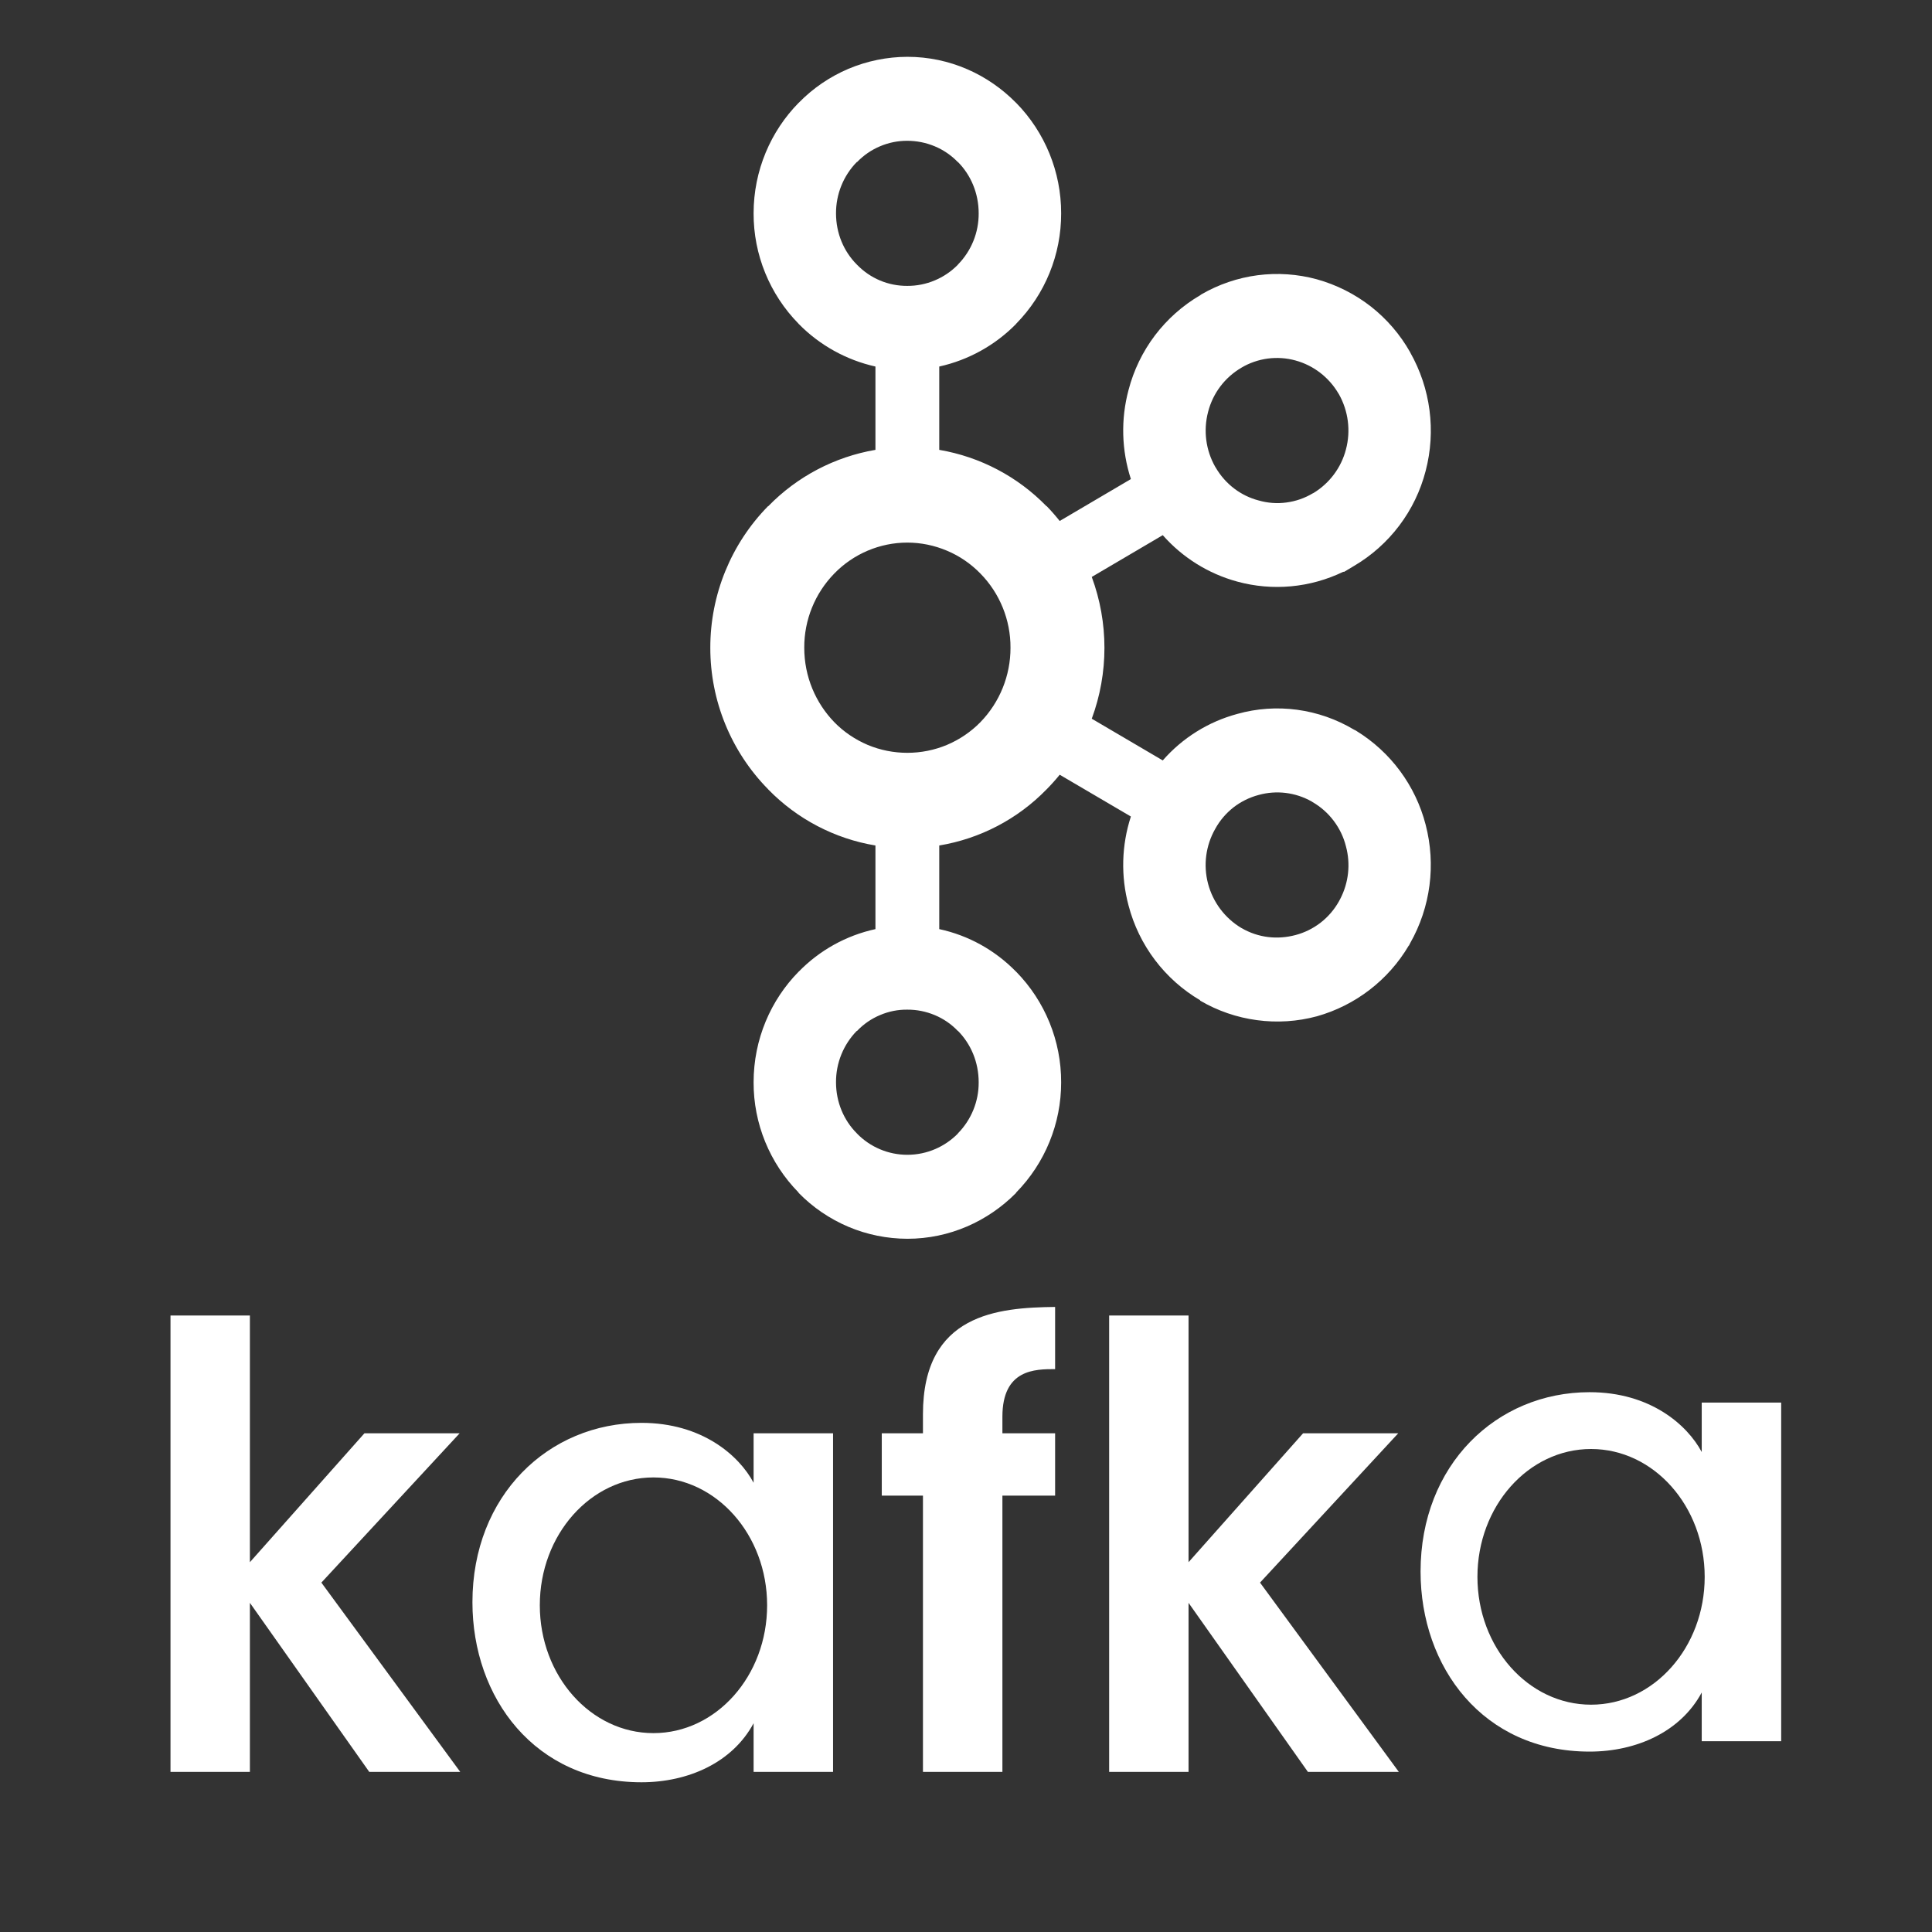
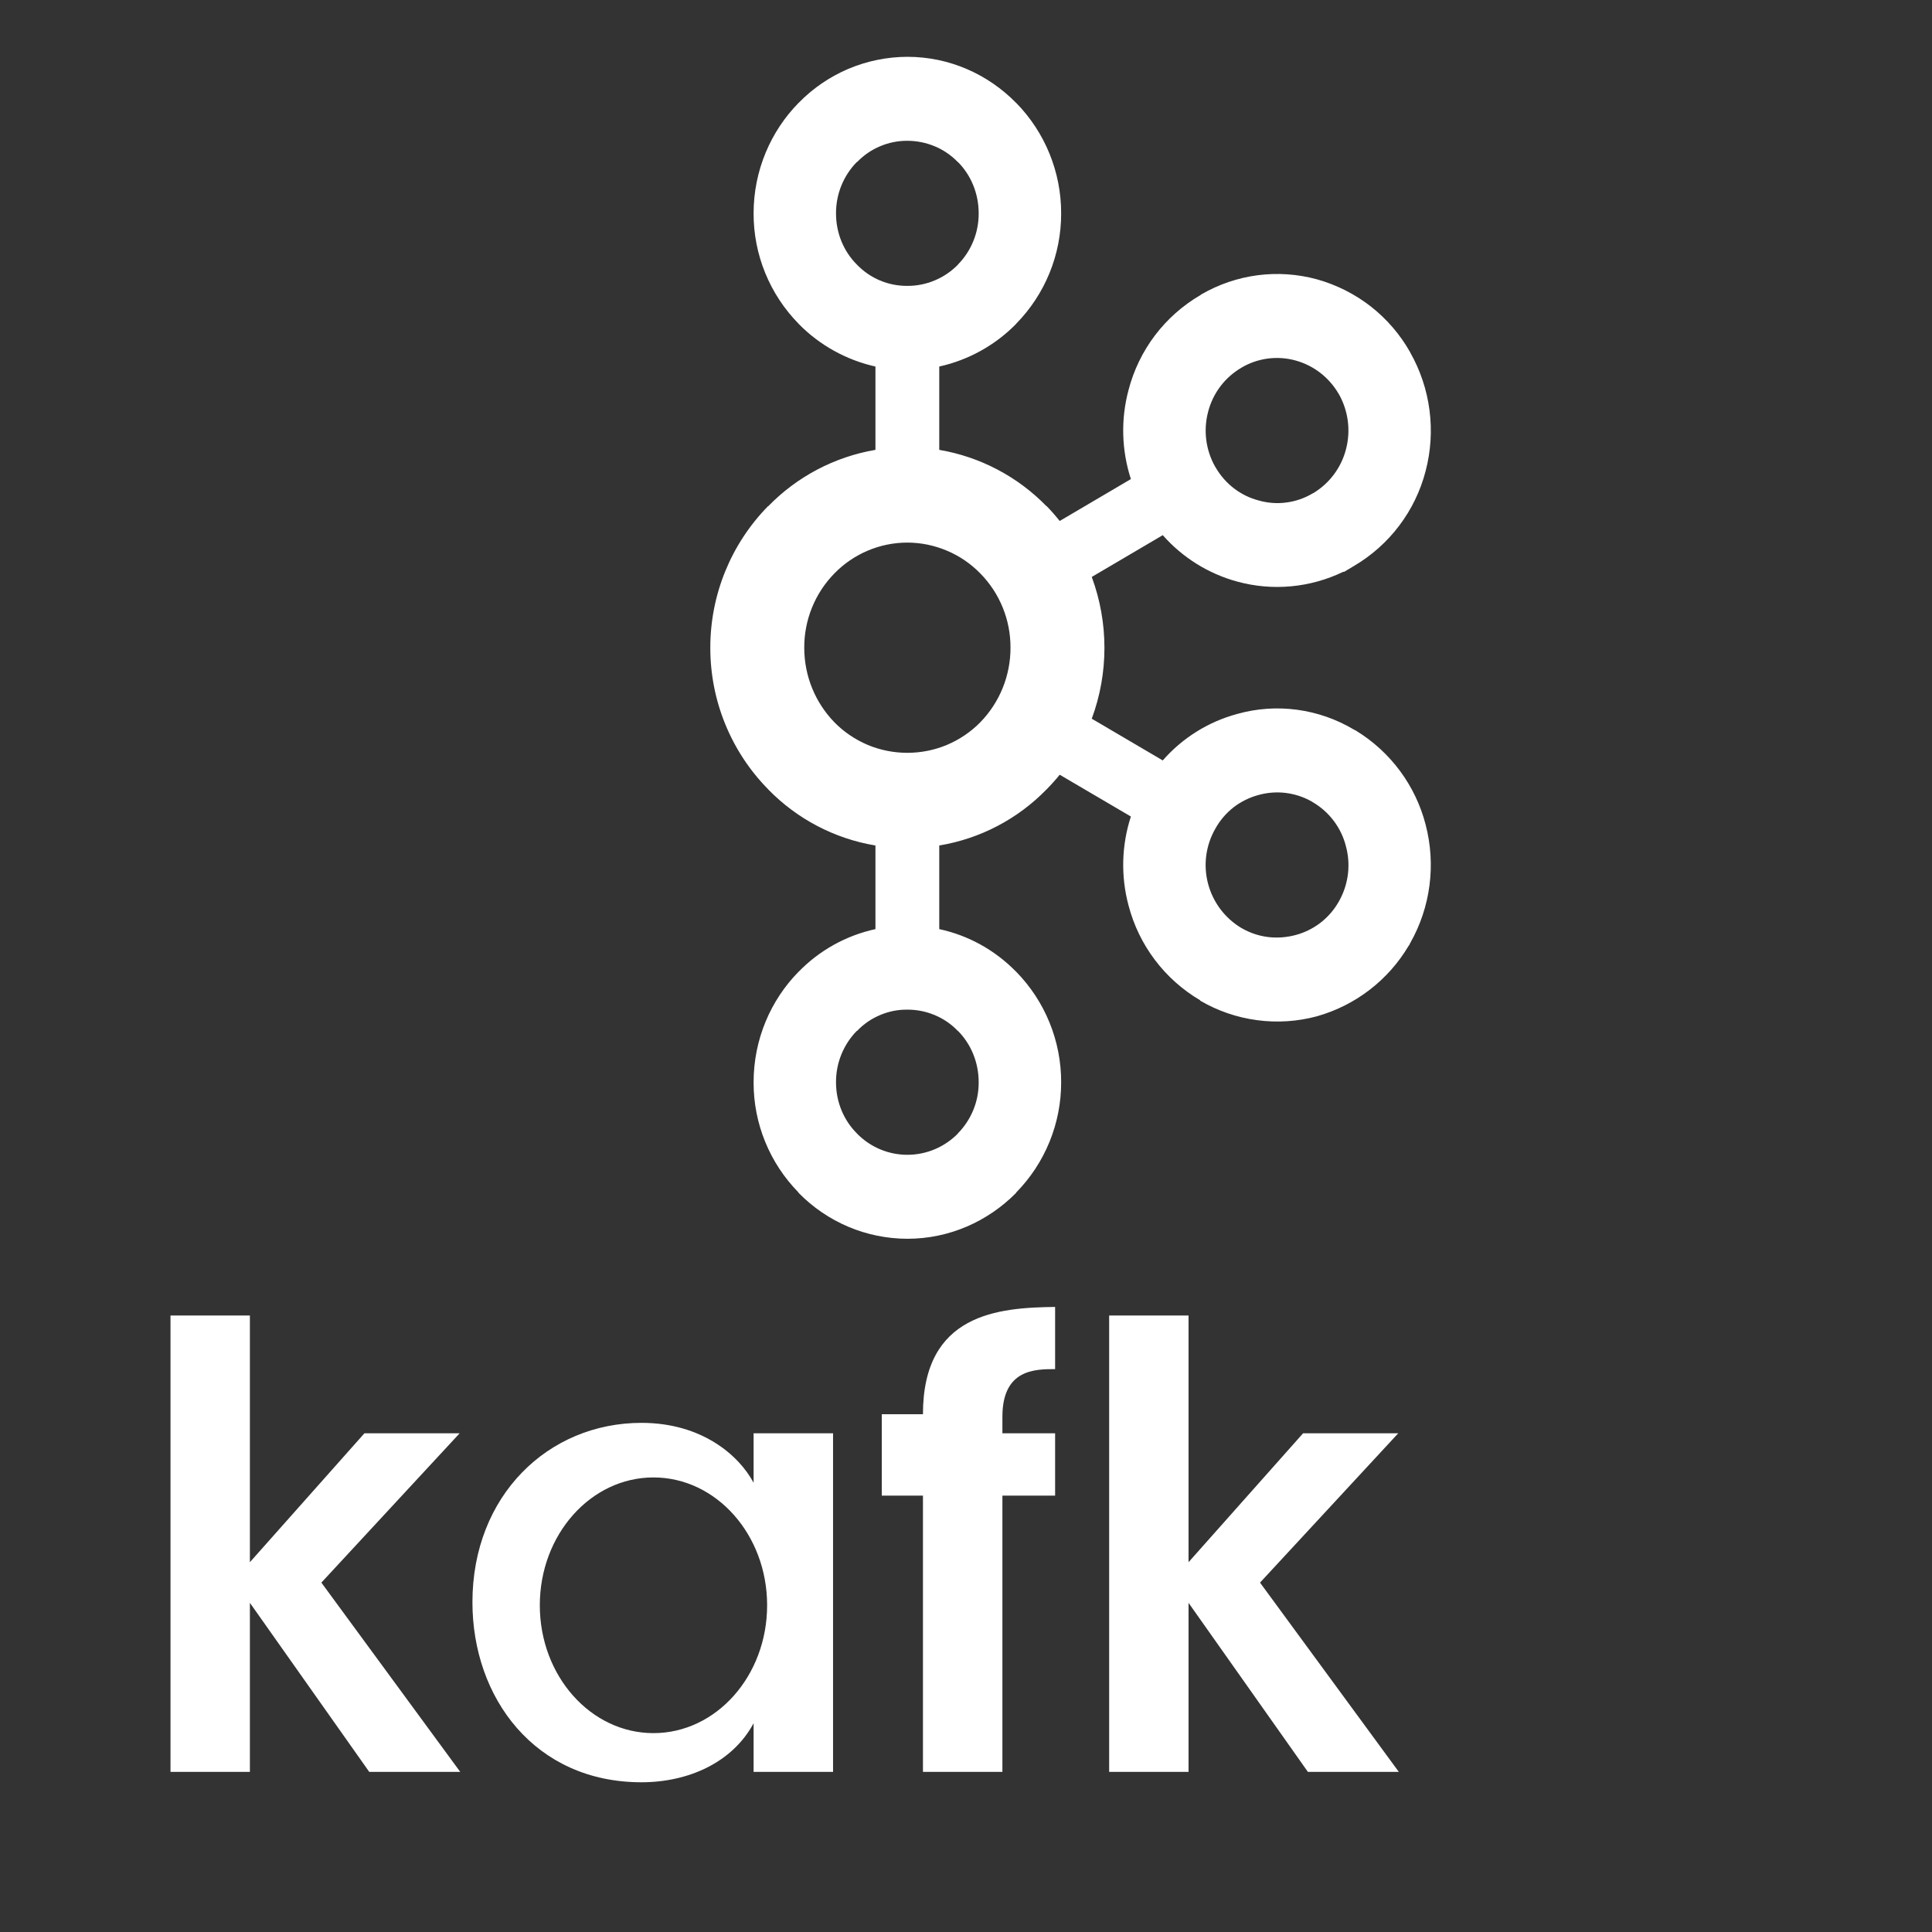
<svg xmlns="http://www.w3.org/2000/svg" width="32" height="32" viewBox="0 0 32 32" fill="none">
  <rect x="0" y="0" width="32" height="32" fill="#333333" stroke="none" />
  <path d="M15.864 2.684C15.756 2.572 15.626 2.483 15.482 2.423C15.338 2.363 15.184 2.332 15.028 2.332C14.873 2.331 14.719 2.362 14.576 2.423C14.433 2.483 14.304 2.572 14.196 2.684H14.191C13.969 2.911 13.846 3.216 13.847 3.533C13.847 3.868 13.978 4.167 14.191 4.381L14.196 4.386C14.304 4.497 14.433 4.586 14.576 4.646C14.719 4.706 14.873 4.736 15.028 4.735C15.183 4.736 15.338 4.705 15.481 4.645C15.625 4.585 15.755 4.497 15.864 4.386L15.867 4.381C16.089 4.155 16.212 3.85 16.21 3.533C16.21 3.201 16.08 2.899 15.867 2.684H15.864ZM15.028 19.127C15.357 19.127 15.652 18.991 15.864 18.777L15.867 18.771C16.088 18.546 16.212 18.242 16.21 17.927C16.21 17.591 16.08 17.291 15.867 17.075H15.864C15.756 16.962 15.626 16.873 15.482 16.813C15.338 16.753 15.184 16.722 15.028 16.723C14.872 16.721 14.719 16.752 14.576 16.813C14.433 16.873 14.303 16.962 14.196 17.075H14.191C13.969 17.302 13.845 17.608 13.847 17.927C13.847 18.257 13.978 18.558 14.191 18.771L14.196 18.777C14.305 18.888 14.434 18.976 14.577 19.036C14.719 19.096 14.873 19.127 15.028 19.127ZM21.459 15.487C21.61 15.447 21.751 15.377 21.875 15.281C21.998 15.185 22.101 15.065 22.177 14.929L22.199 14.888C22.338 14.62 22.372 14.309 22.293 14.018C22.255 13.865 22.186 13.722 22.091 13.596C21.996 13.47 21.878 13.365 21.742 13.286L21.725 13.275C21.458 13.124 21.142 13.085 20.847 13.167C20.696 13.207 20.554 13.277 20.43 13.373C20.307 13.47 20.204 13.59 20.129 13.727C19.971 14.003 19.928 14.329 20.009 14.636C20.09 14.944 20.288 15.207 20.56 15.37H20.561C20.844 15.536 21.163 15.566 21.459 15.487ZM16.238 9.499C16.08 9.337 15.892 9.208 15.684 9.121C15.476 9.033 15.253 8.987 15.027 8.987C14.802 8.987 14.579 9.033 14.371 9.121C14.164 9.209 13.976 9.337 13.819 9.499C13.498 9.827 13.319 10.269 13.321 10.728C13.321 11.209 13.511 11.644 13.819 11.962C13.976 12.123 14.165 12.25 14.372 12.338C14.58 12.425 14.803 12.469 15.028 12.469C15.253 12.469 15.476 12.425 15.684 12.338C15.892 12.25 16.08 12.123 16.238 11.962C16.559 11.632 16.738 11.189 16.737 10.728C16.739 10.269 16.56 9.827 16.238 9.499ZM15.557 7.451C16.233 7.566 16.855 7.893 17.333 8.384H17.337C17.411 8.46 17.485 8.545 17.552 8.629L18.731 7.935C18.576 7.457 18.562 6.945 18.692 6.46C18.777 6.133 18.925 5.826 19.129 5.556C19.333 5.287 19.588 5.06 19.879 4.89L19.898 4.876C20.185 4.71 20.501 4.602 20.829 4.559C21.158 4.516 21.491 4.539 21.811 4.626C22.135 4.716 22.439 4.869 22.705 5.076C22.97 5.284 23.192 5.542 23.357 5.835V5.837C23.695 6.433 23.787 7.138 23.613 7.801C23.528 8.129 23.38 8.436 23.176 8.706C22.972 8.976 22.717 9.203 22.426 9.374L22.264 9.471H22.248C21.701 9.735 21.078 9.793 20.493 9.633C20.015 9.503 19.586 9.235 19.259 8.864L18.083 9.556C18.363 10.314 18.363 11.147 18.083 11.904L19.259 12.595C19.585 12.222 20.014 11.954 20.493 11.825C20.816 11.734 21.154 11.711 21.486 11.756C21.818 11.801 22.138 11.913 22.426 12.085L22.464 12.104V12.105C23.034 12.455 23.446 13.012 23.613 13.659C23.786 14.322 23.695 15.025 23.357 15.621L23.335 15.665L23.334 15.661C22.997 16.233 22.451 16.653 21.812 16.833C21.489 16.92 21.151 16.942 20.82 16.897C20.488 16.853 20.168 16.743 19.879 16.574V16.568C19.291 16.222 18.864 15.657 18.692 14.997C18.562 14.512 18.576 14.001 18.731 13.524L17.552 12.832C17.484 12.916 17.412 12.996 17.337 13.072L17.333 13.076C16.855 13.567 16.233 13.892 15.557 14.004V15.389C16.046 15.494 16.485 15.742 16.828 16.093L16.831 16.095C17.31 16.584 17.578 17.242 17.576 17.927C17.577 18.609 17.309 19.265 16.831 19.752L16.828 19.76C16.365 20.227 15.729 20.518 15.028 20.518C14.693 20.517 14.361 20.45 14.053 20.32C13.744 20.189 13.464 19.999 13.23 19.76H13.227V19.752C12.748 19.265 12.48 18.609 12.482 17.927C12.482 17.212 12.767 16.563 13.227 16.095V16.093H13.23C13.575 15.739 14.017 15.494 14.5 15.389V14.004C13.825 13.892 13.203 13.566 12.725 13.076L12.722 13.072C12.107 12.447 11.764 11.605 11.765 10.729C11.764 9.852 12.107 9.01 12.721 8.384H12.725C13.203 7.893 13.825 7.566 14.5 7.451V6.071C14.018 5.963 13.577 5.719 13.23 5.366H13.227V5.362C12.748 4.874 12.48 4.217 12.482 3.533C12.482 2.823 12.767 2.172 13.227 1.704L13.23 1.702C13.464 1.462 13.744 1.271 14.052 1.14C14.361 1.01 14.693 0.942 15.028 0.941C15.73 0.941 16.365 1.232 16.828 1.702V1.704H16.831C17.309 2.192 17.577 2.849 17.576 3.533C17.578 4.217 17.31 4.874 16.831 5.362L16.828 5.367C16.482 5.719 16.04 5.964 15.557 6.071V7.451H15.557ZM22.177 6.53L22.168 6.516C22.011 6.249 21.757 6.053 21.459 5.971C21.309 5.929 21.152 5.919 20.997 5.939C20.843 5.96 20.694 6.011 20.56 6.091H20.561C20.426 6.17 20.307 6.275 20.212 6.401C20.118 6.526 20.049 6.669 20.01 6.821C19.929 7.129 19.971 7.457 20.129 7.734L20.134 7.741C20.297 8.023 20.558 8.214 20.847 8.289C20.996 8.332 21.153 8.344 21.306 8.323C21.46 8.303 21.608 8.252 21.742 8.172L21.757 8.165C22.022 8.003 22.215 7.745 22.293 7.444C22.375 7.136 22.333 6.808 22.177 6.53Z" fill="white" />
-   <path fill-rule="evenodd" clip-rule="evenodd" d="M14.605 24.772H15.287V29.348H16.603V24.772H17.476V23.74H16.603V23.465C16.603 22.677 17.145 22.677 17.476 22.677V21.647C16.533 21.658 15.287 21.757 15.287 23.424V23.74H14.605V24.772ZM2.824 21.789H4.139V25.875L6.036 23.74H7.613L5.323 26.213L7.623 29.348H6.116L4.139 26.548V29.348H2.824V21.789ZM13.798 29.348H12.482V28.542C12.132 29.194 11.399 29.52 10.625 29.52C8.859 29.52 7.825 28.121 7.825 26.538C7.825 24.772 9.08 23.567 10.625 23.567C11.629 23.567 12.241 24.108 12.482 24.559V23.74H13.798V29.348ZM18.371 21.789H19.686V25.875L21.583 23.74H23.159L20.87 26.213L23.169 29.348H21.663L19.686 26.548V29.348H18.371L18.371 21.789ZM10.823 28.706C11.863 28.706 12.706 27.758 12.706 26.588C12.706 25.419 11.863 24.471 10.823 24.471C9.784 24.471 8.941 25.419 8.941 26.588C8.941 27.758 9.784 28.706 10.823 28.706Z" fill="white" />
-   <path fill-rule="evenodd" clip-rule="evenodd" d="M29.502 28.84H28.186V28.033C27.836 28.685 27.103 29.012 26.329 29.012C24.563 29.012 23.529 27.613 23.529 26.03C23.529 24.264 24.784 23.059 26.329 23.059C27.333 23.059 27.945 23.599 28.186 24.05V23.231H29.502V28.84ZM26.353 28.235C27.392 28.235 28.235 27.287 28.235 26.118C28.235 24.948 27.392 24 26.353 24C25.313 24 24.471 24.948 24.471 26.118C24.471 27.287 25.313 28.235 26.353 28.235Z" fill="white" />
+   <path fill-rule="evenodd" clip-rule="evenodd" d="M14.605 24.772H15.287V29.348H16.603V24.772H17.476V23.74H16.603V23.465C16.603 22.677 17.145 22.677 17.476 22.677V21.647C16.533 21.658 15.287 21.757 15.287 23.424H14.605V24.772ZM2.824 21.789H4.139V25.875L6.036 23.74H7.613L5.323 26.213L7.623 29.348H6.116L4.139 26.548V29.348H2.824V21.789ZM13.798 29.348H12.482V28.542C12.132 29.194 11.399 29.52 10.625 29.52C8.859 29.52 7.825 28.121 7.825 26.538C7.825 24.772 9.08 23.567 10.625 23.567C11.629 23.567 12.241 24.108 12.482 24.559V23.74H13.798V29.348ZM18.371 21.789H19.686V25.875L21.583 23.74H23.159L20.87 26.213L23.169 29.348H21.663L19.686 26.548V29.348H18.371L18.371 21.789ZM10.823 28.706C11.863 28.706 12.706 27.758 12.706 26.588C12.706 25.419 11.863 24.471 10.823 24.471C9.784 24.471 8.941 25.419 8.941 26.588C8.941 27.758 9.784 28.706 10.823 28.706Z" fill="white" />
</svg>